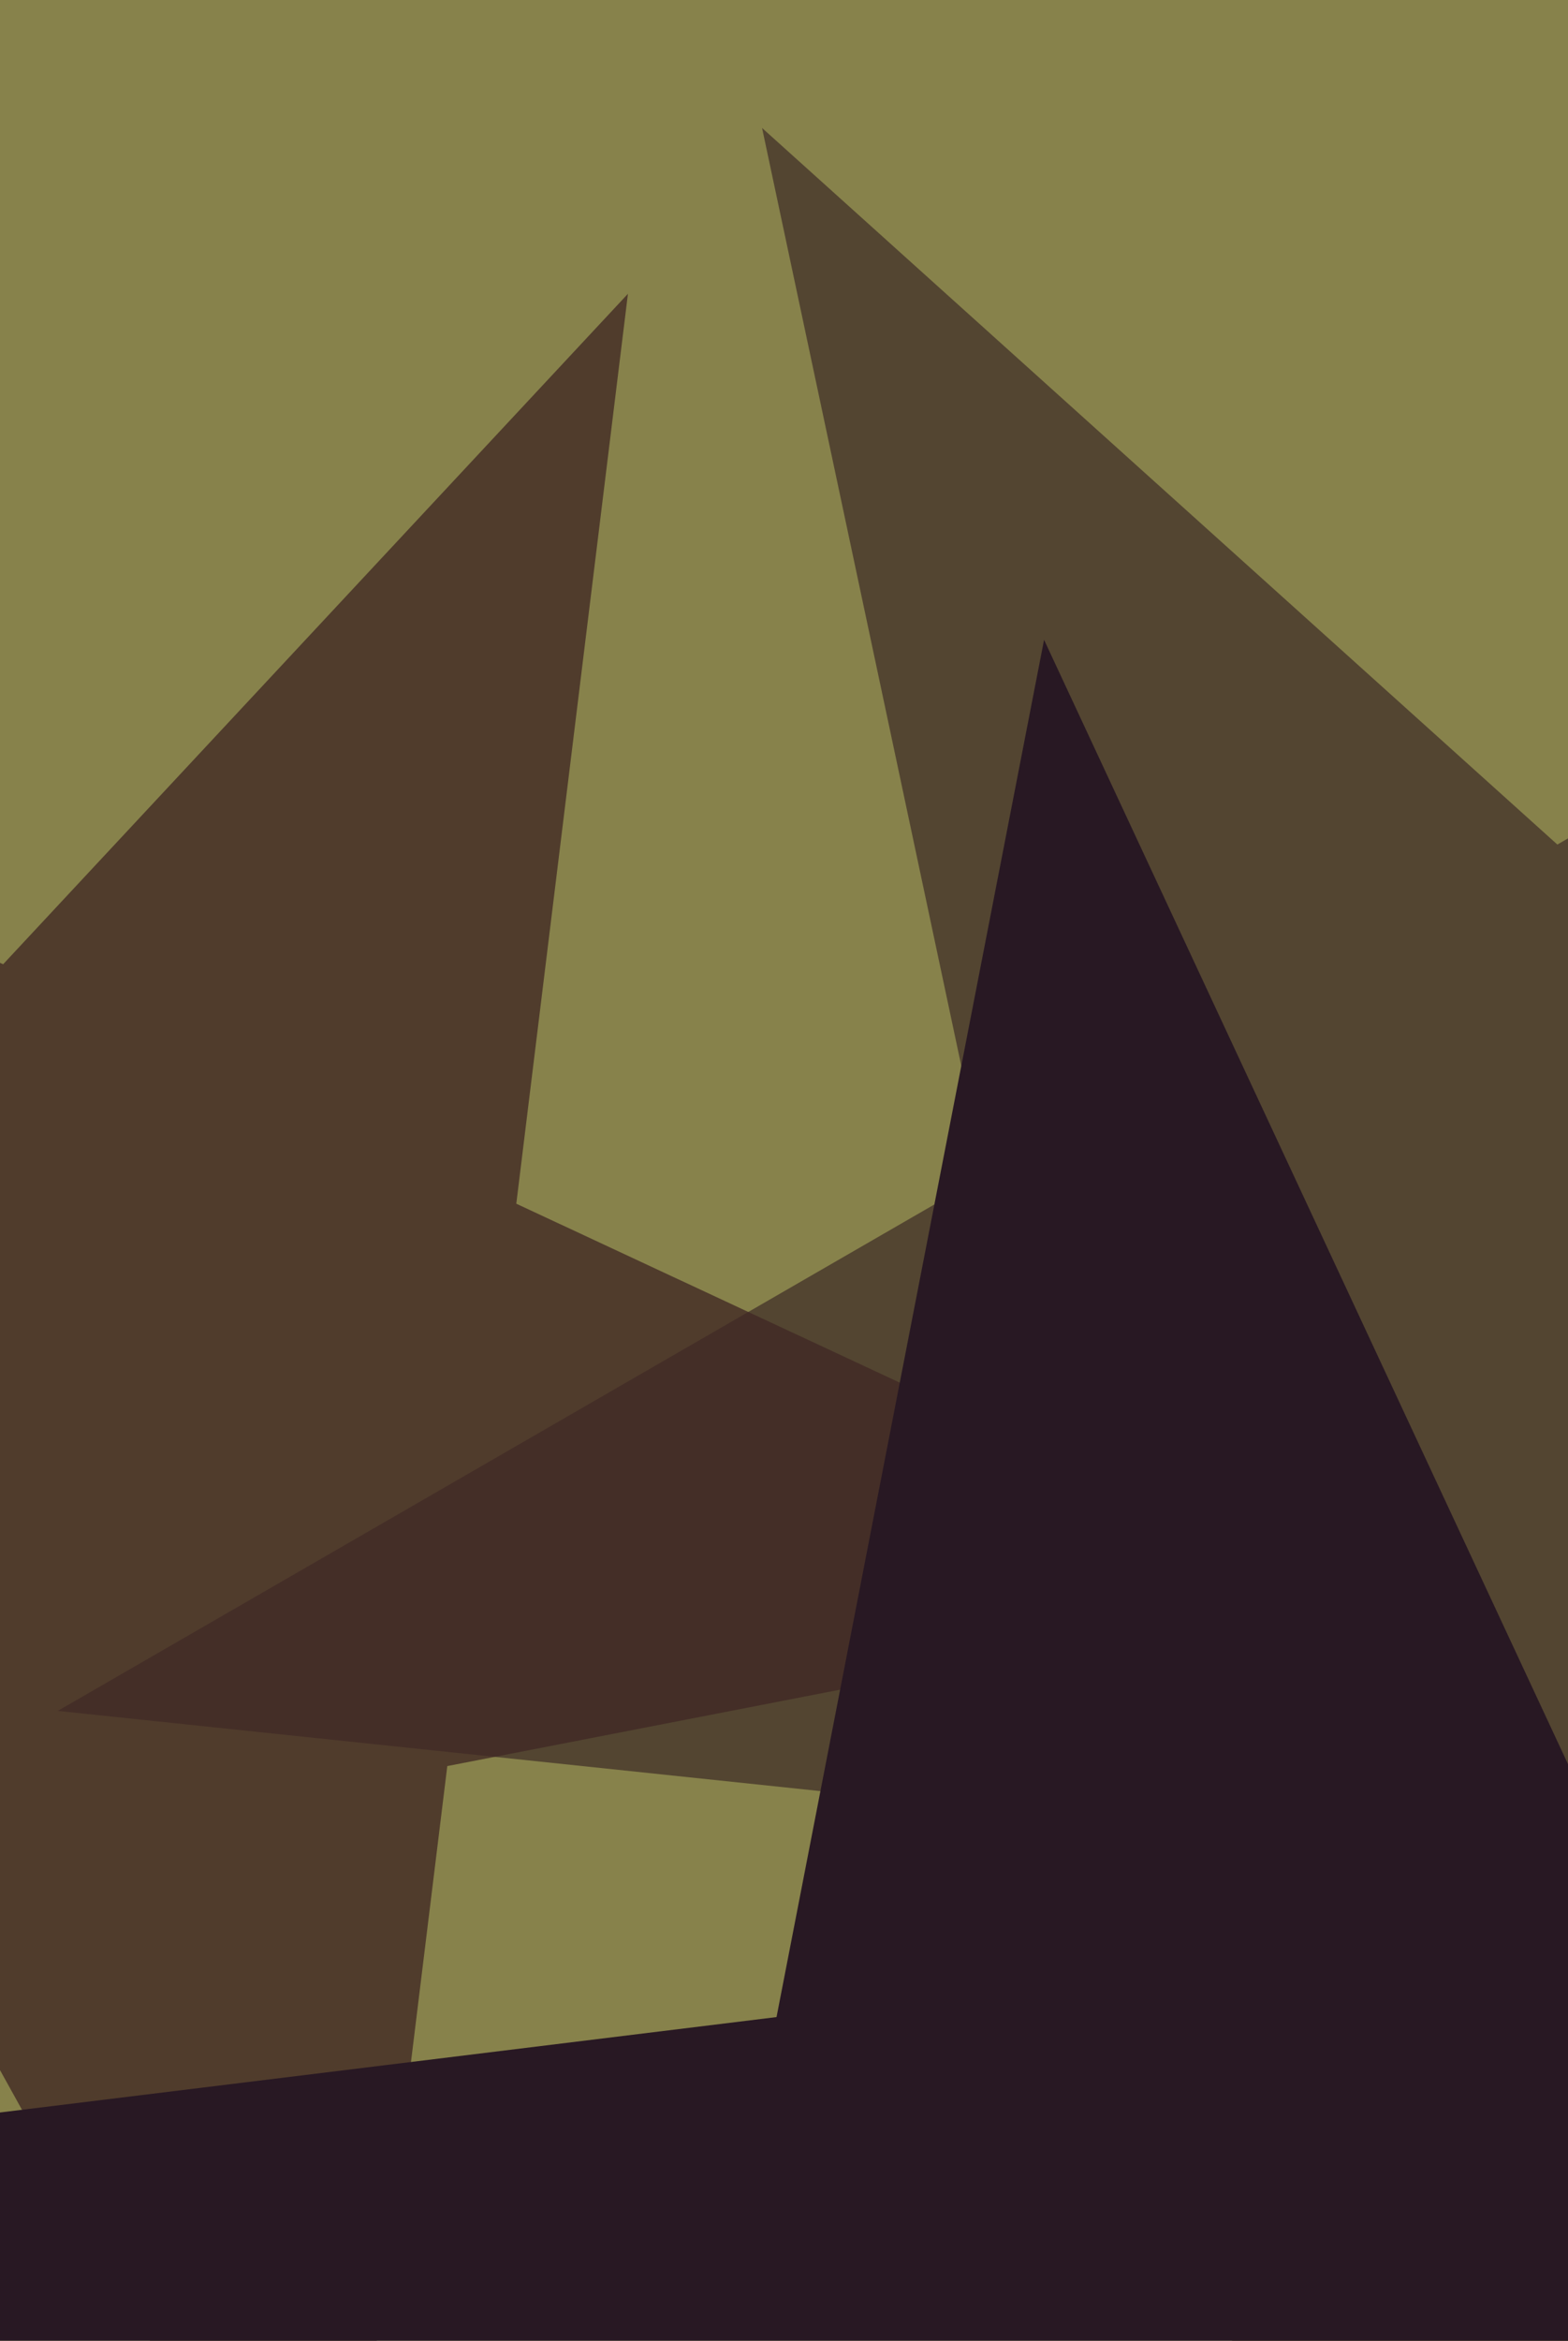
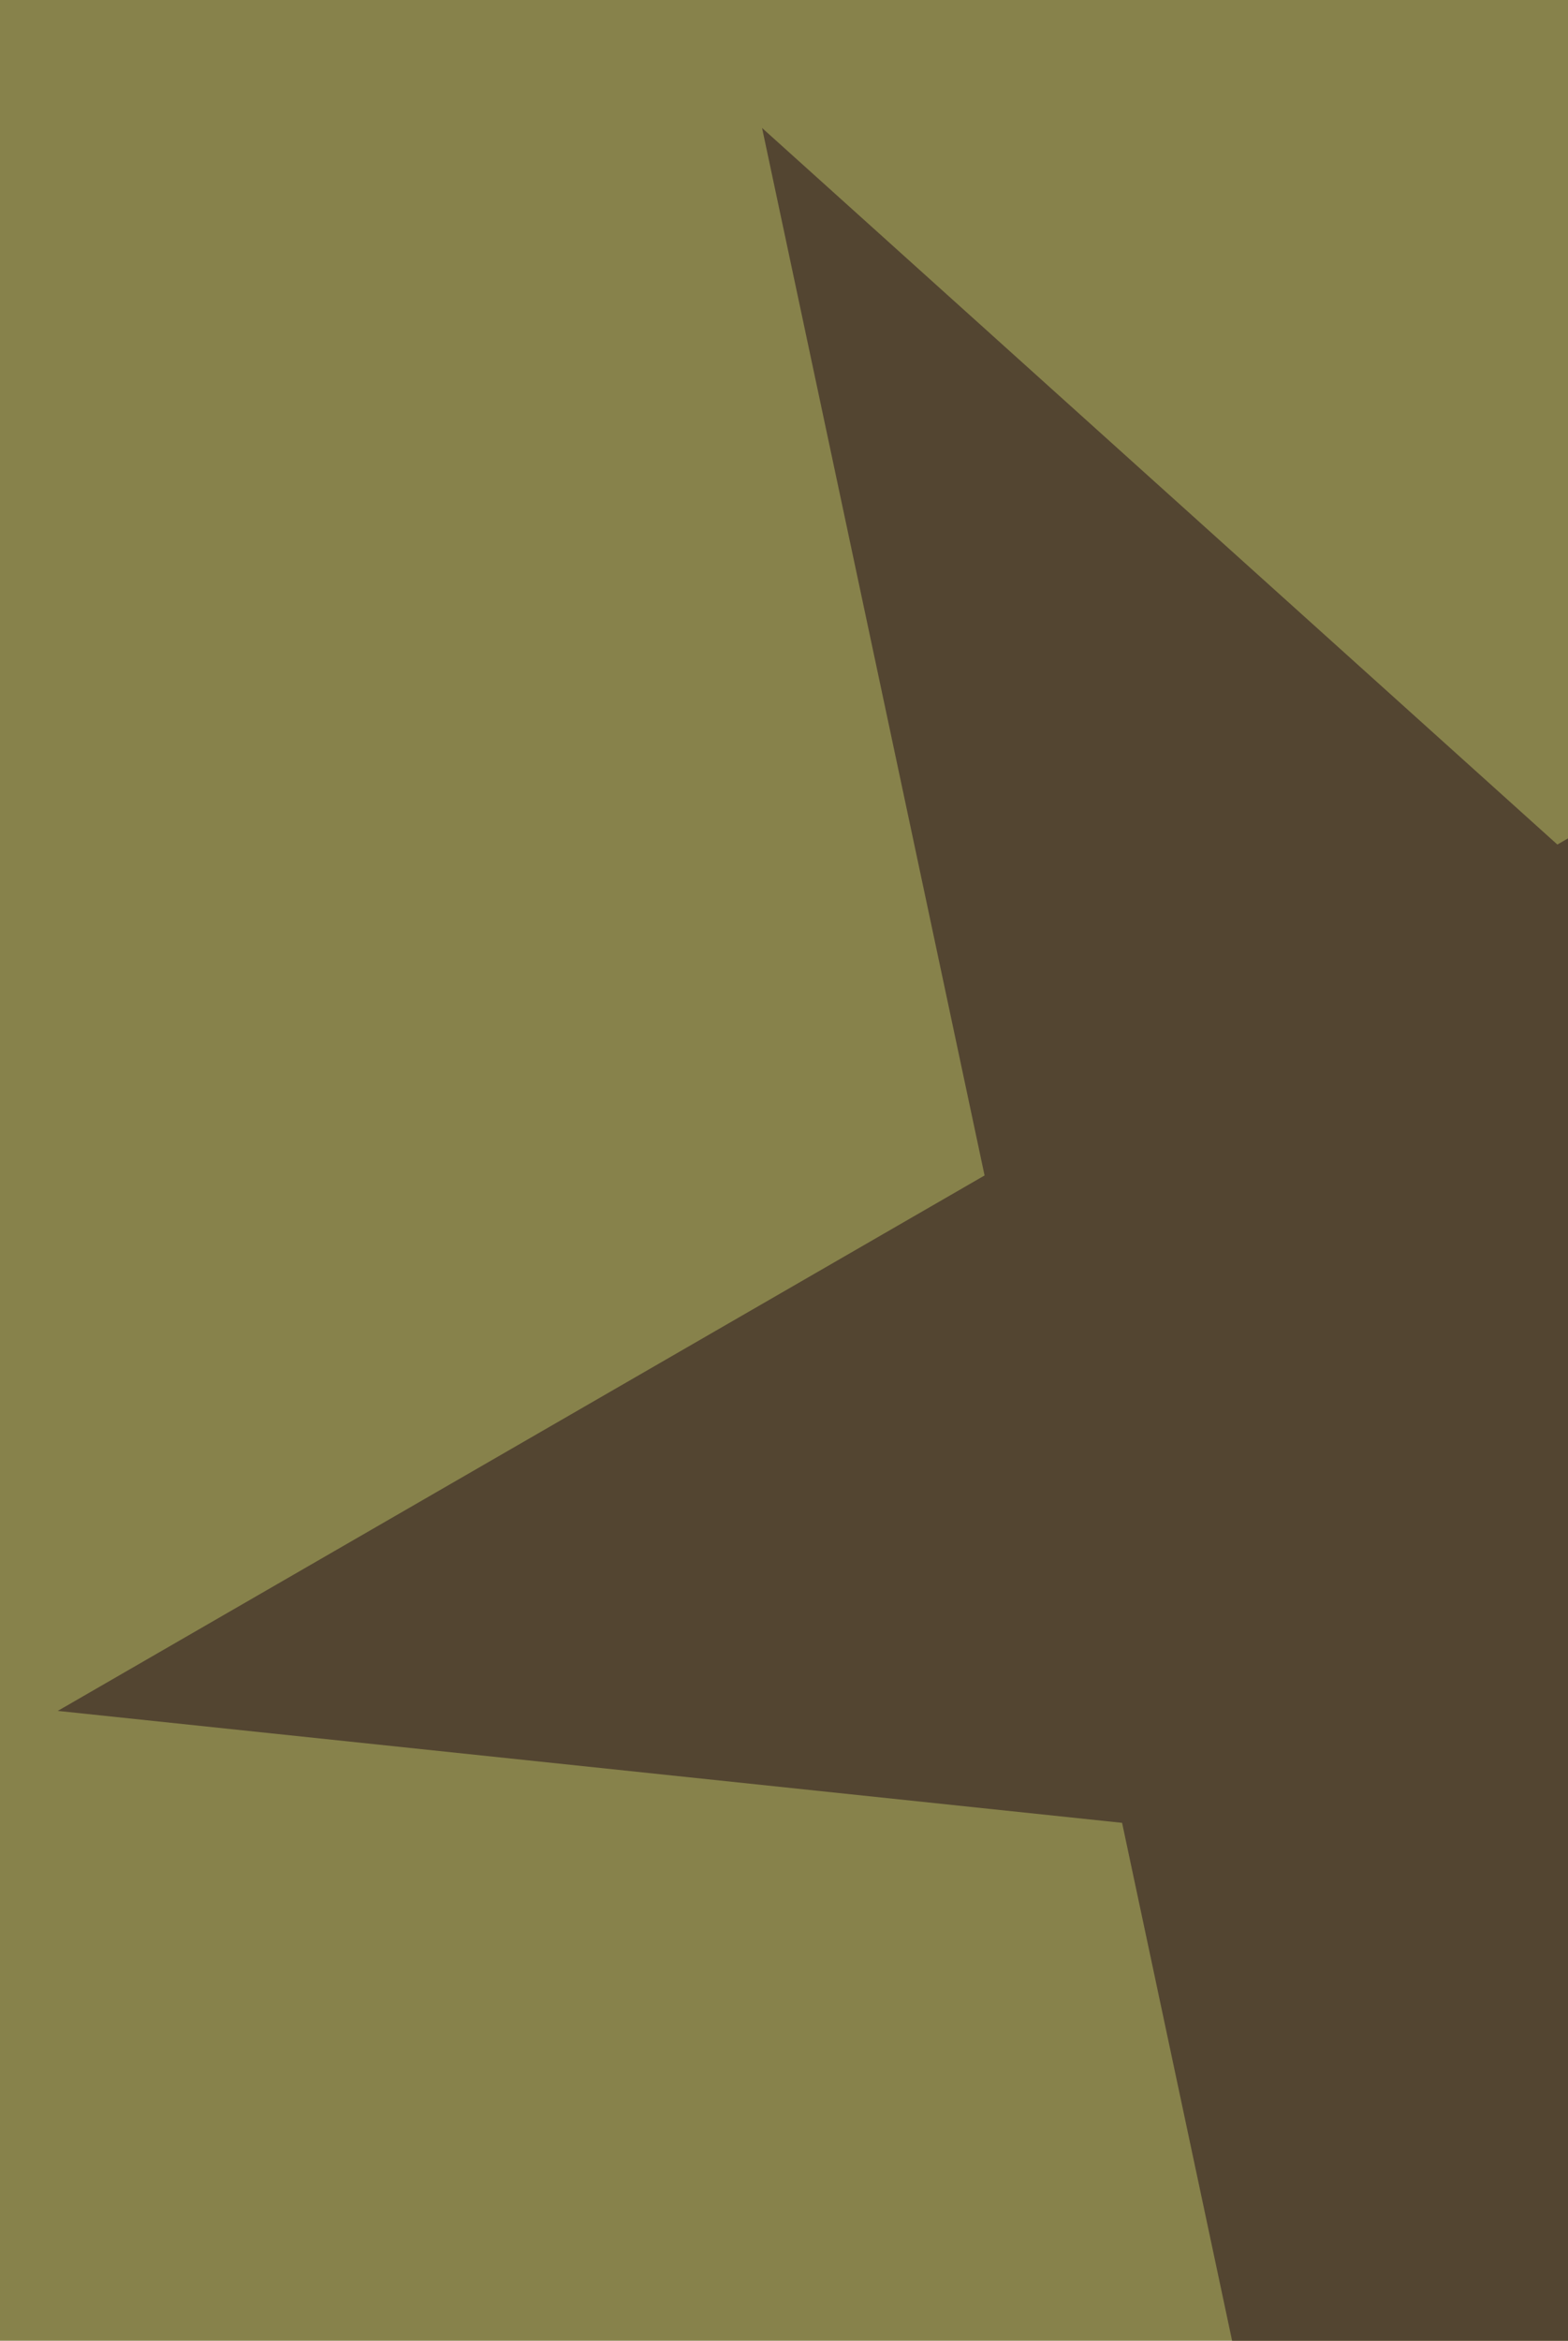
<svg xmlns="http://www.w3.org/2000/svg" width="429px" height="640px">
  <rect width="429" height="640" fill="rgb(135,130,75)" />
  <polygon points="778.159,547.915 486.966,517.309 367.875,784.792 306.999,498.394 15.807,467.788 269.376,321.39 208.5,34.992 426.09,230.911 679.66,84.513 560.569,351.996" fill="rgba(83,69,49,1.0)" />
-   <polygon points="368.428,435.045 122.377,482.873 91.829,731.661 -29.692,512.432 -275.744,560.259 -104.796,376.94 -226.317,157.711 0.856,263.643 171.803,80.324 141.256,329.113" fill="rgba(65,40,37,0.78)" />
-   <polygon points="710.095,1085.155 374.578,899.175 94.021,1160.799 167.218,784.233 -168.299,598.253 212.456,551.502 285.653,174.936 447.775,522.608 828.531,475.858 547.973,737.482" fill="rgba(40,24,35,1.0)" />
</svg>